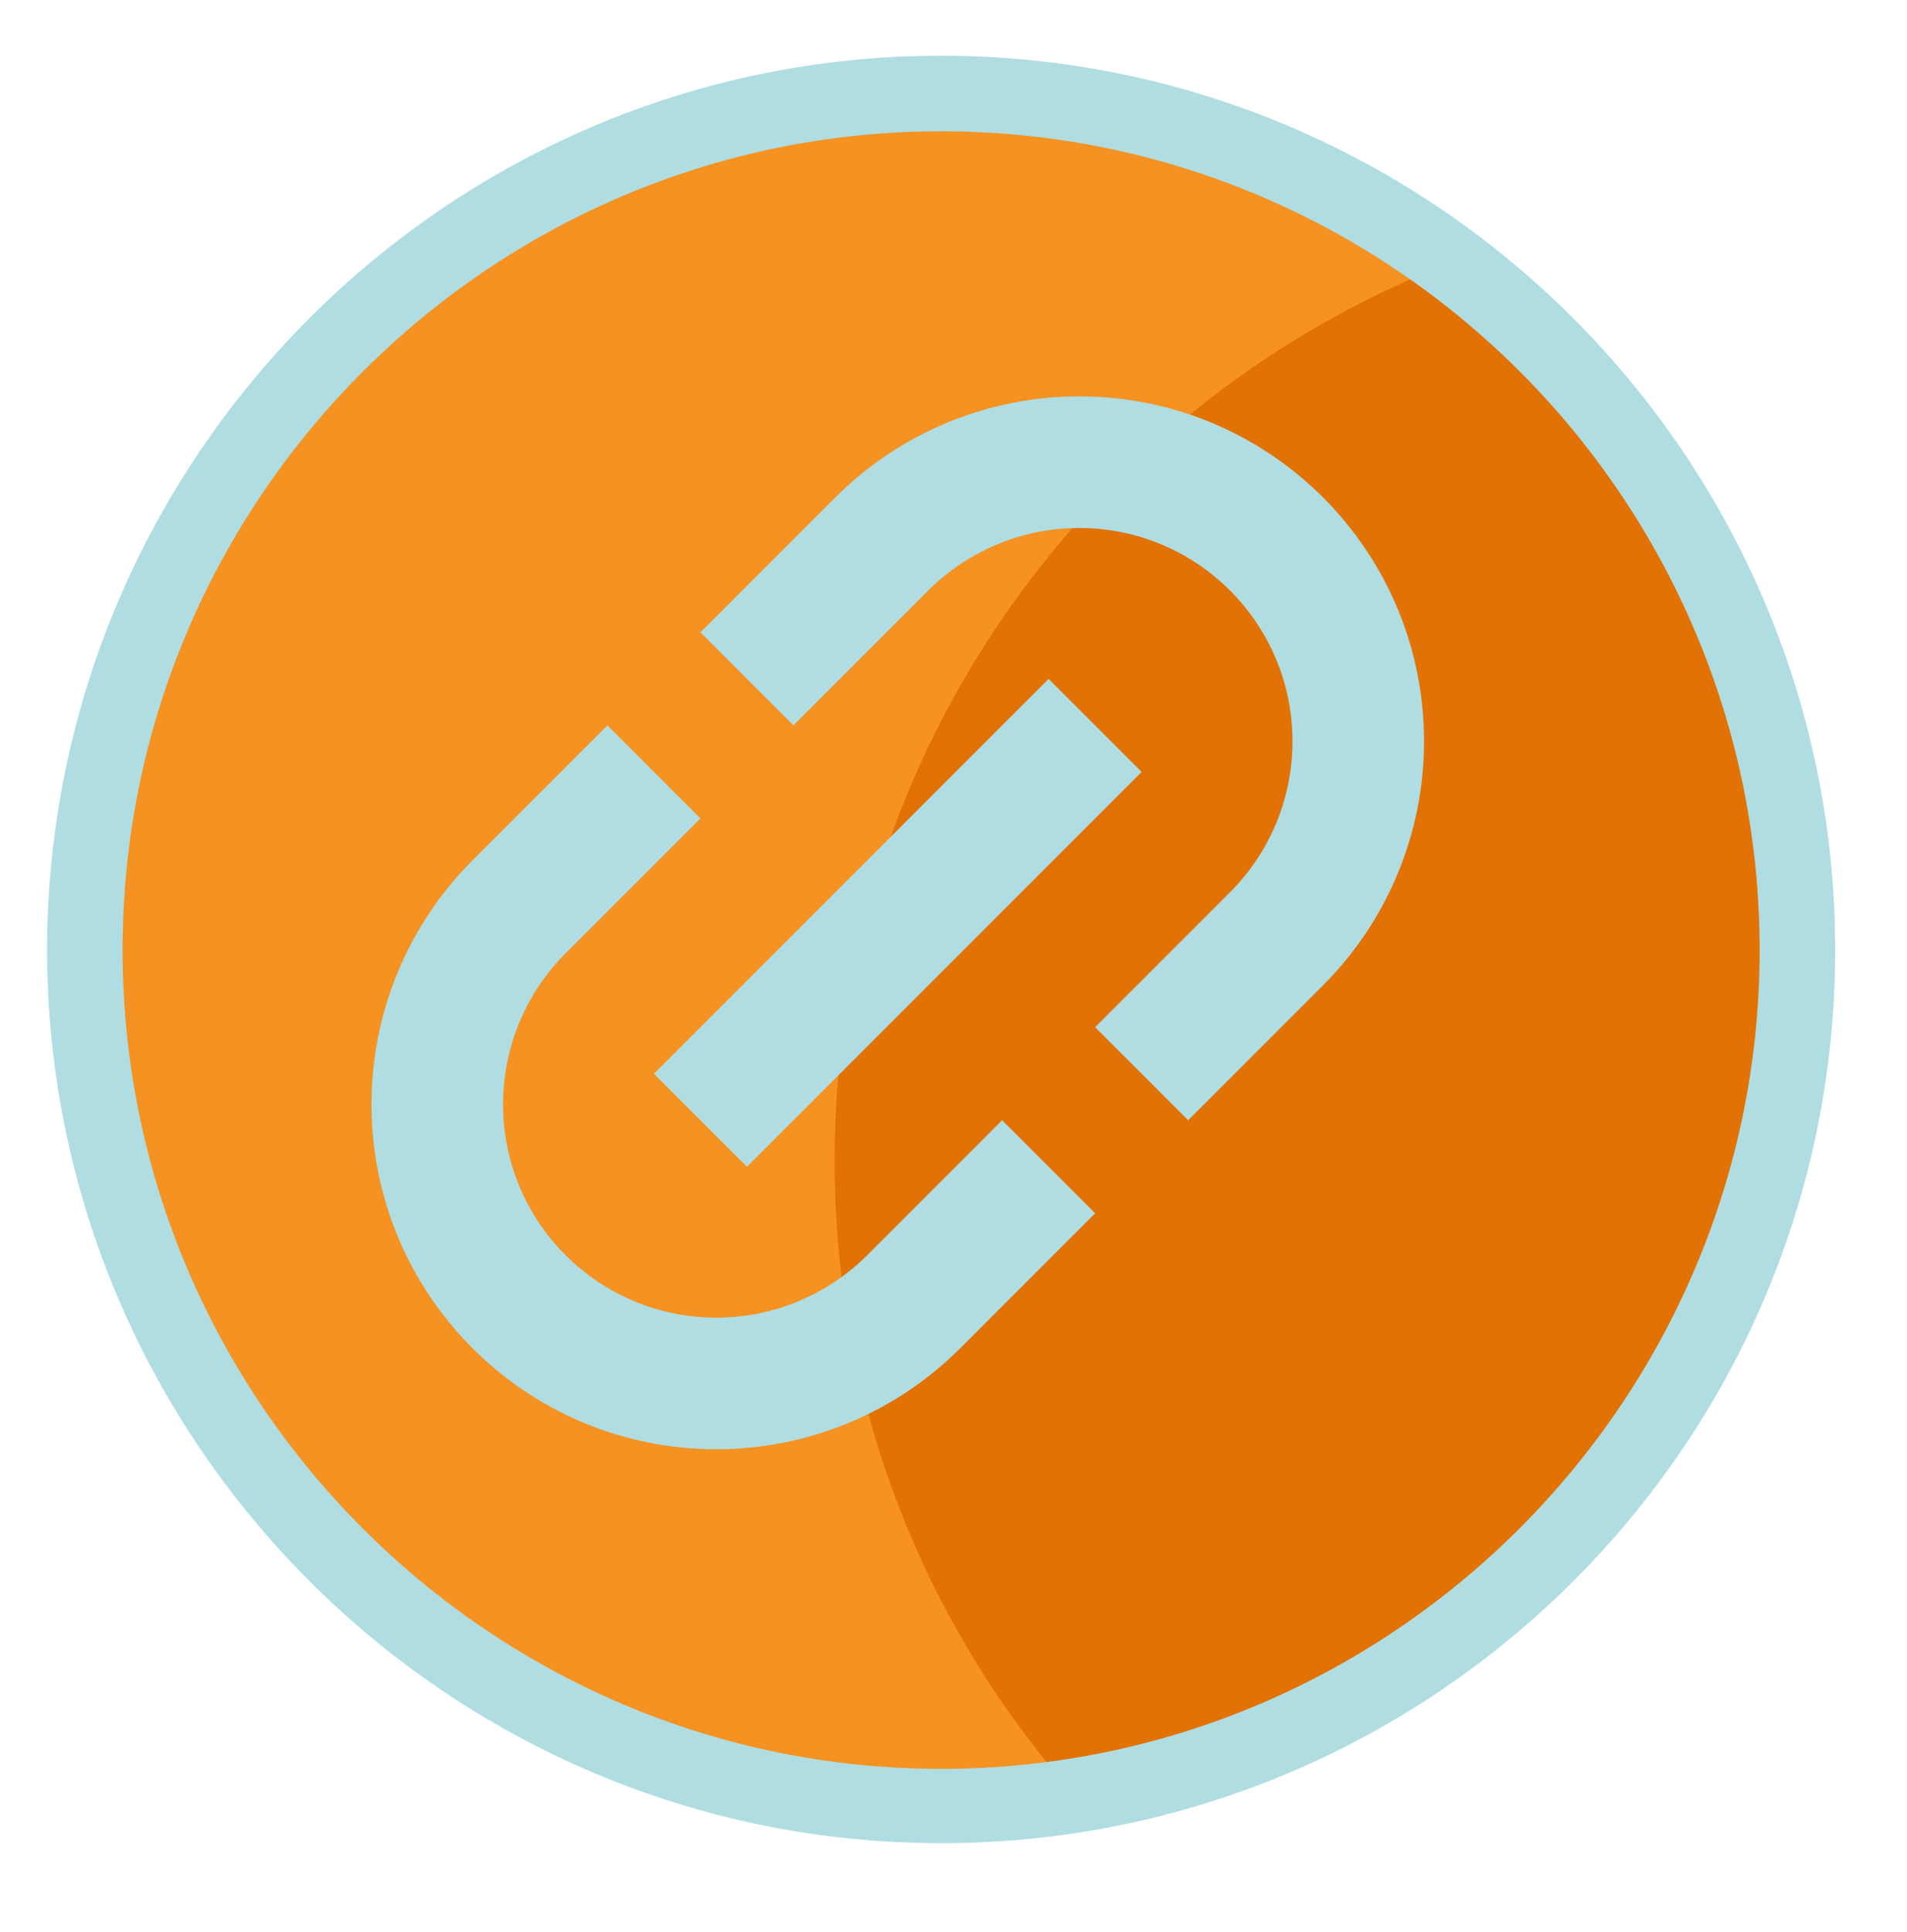
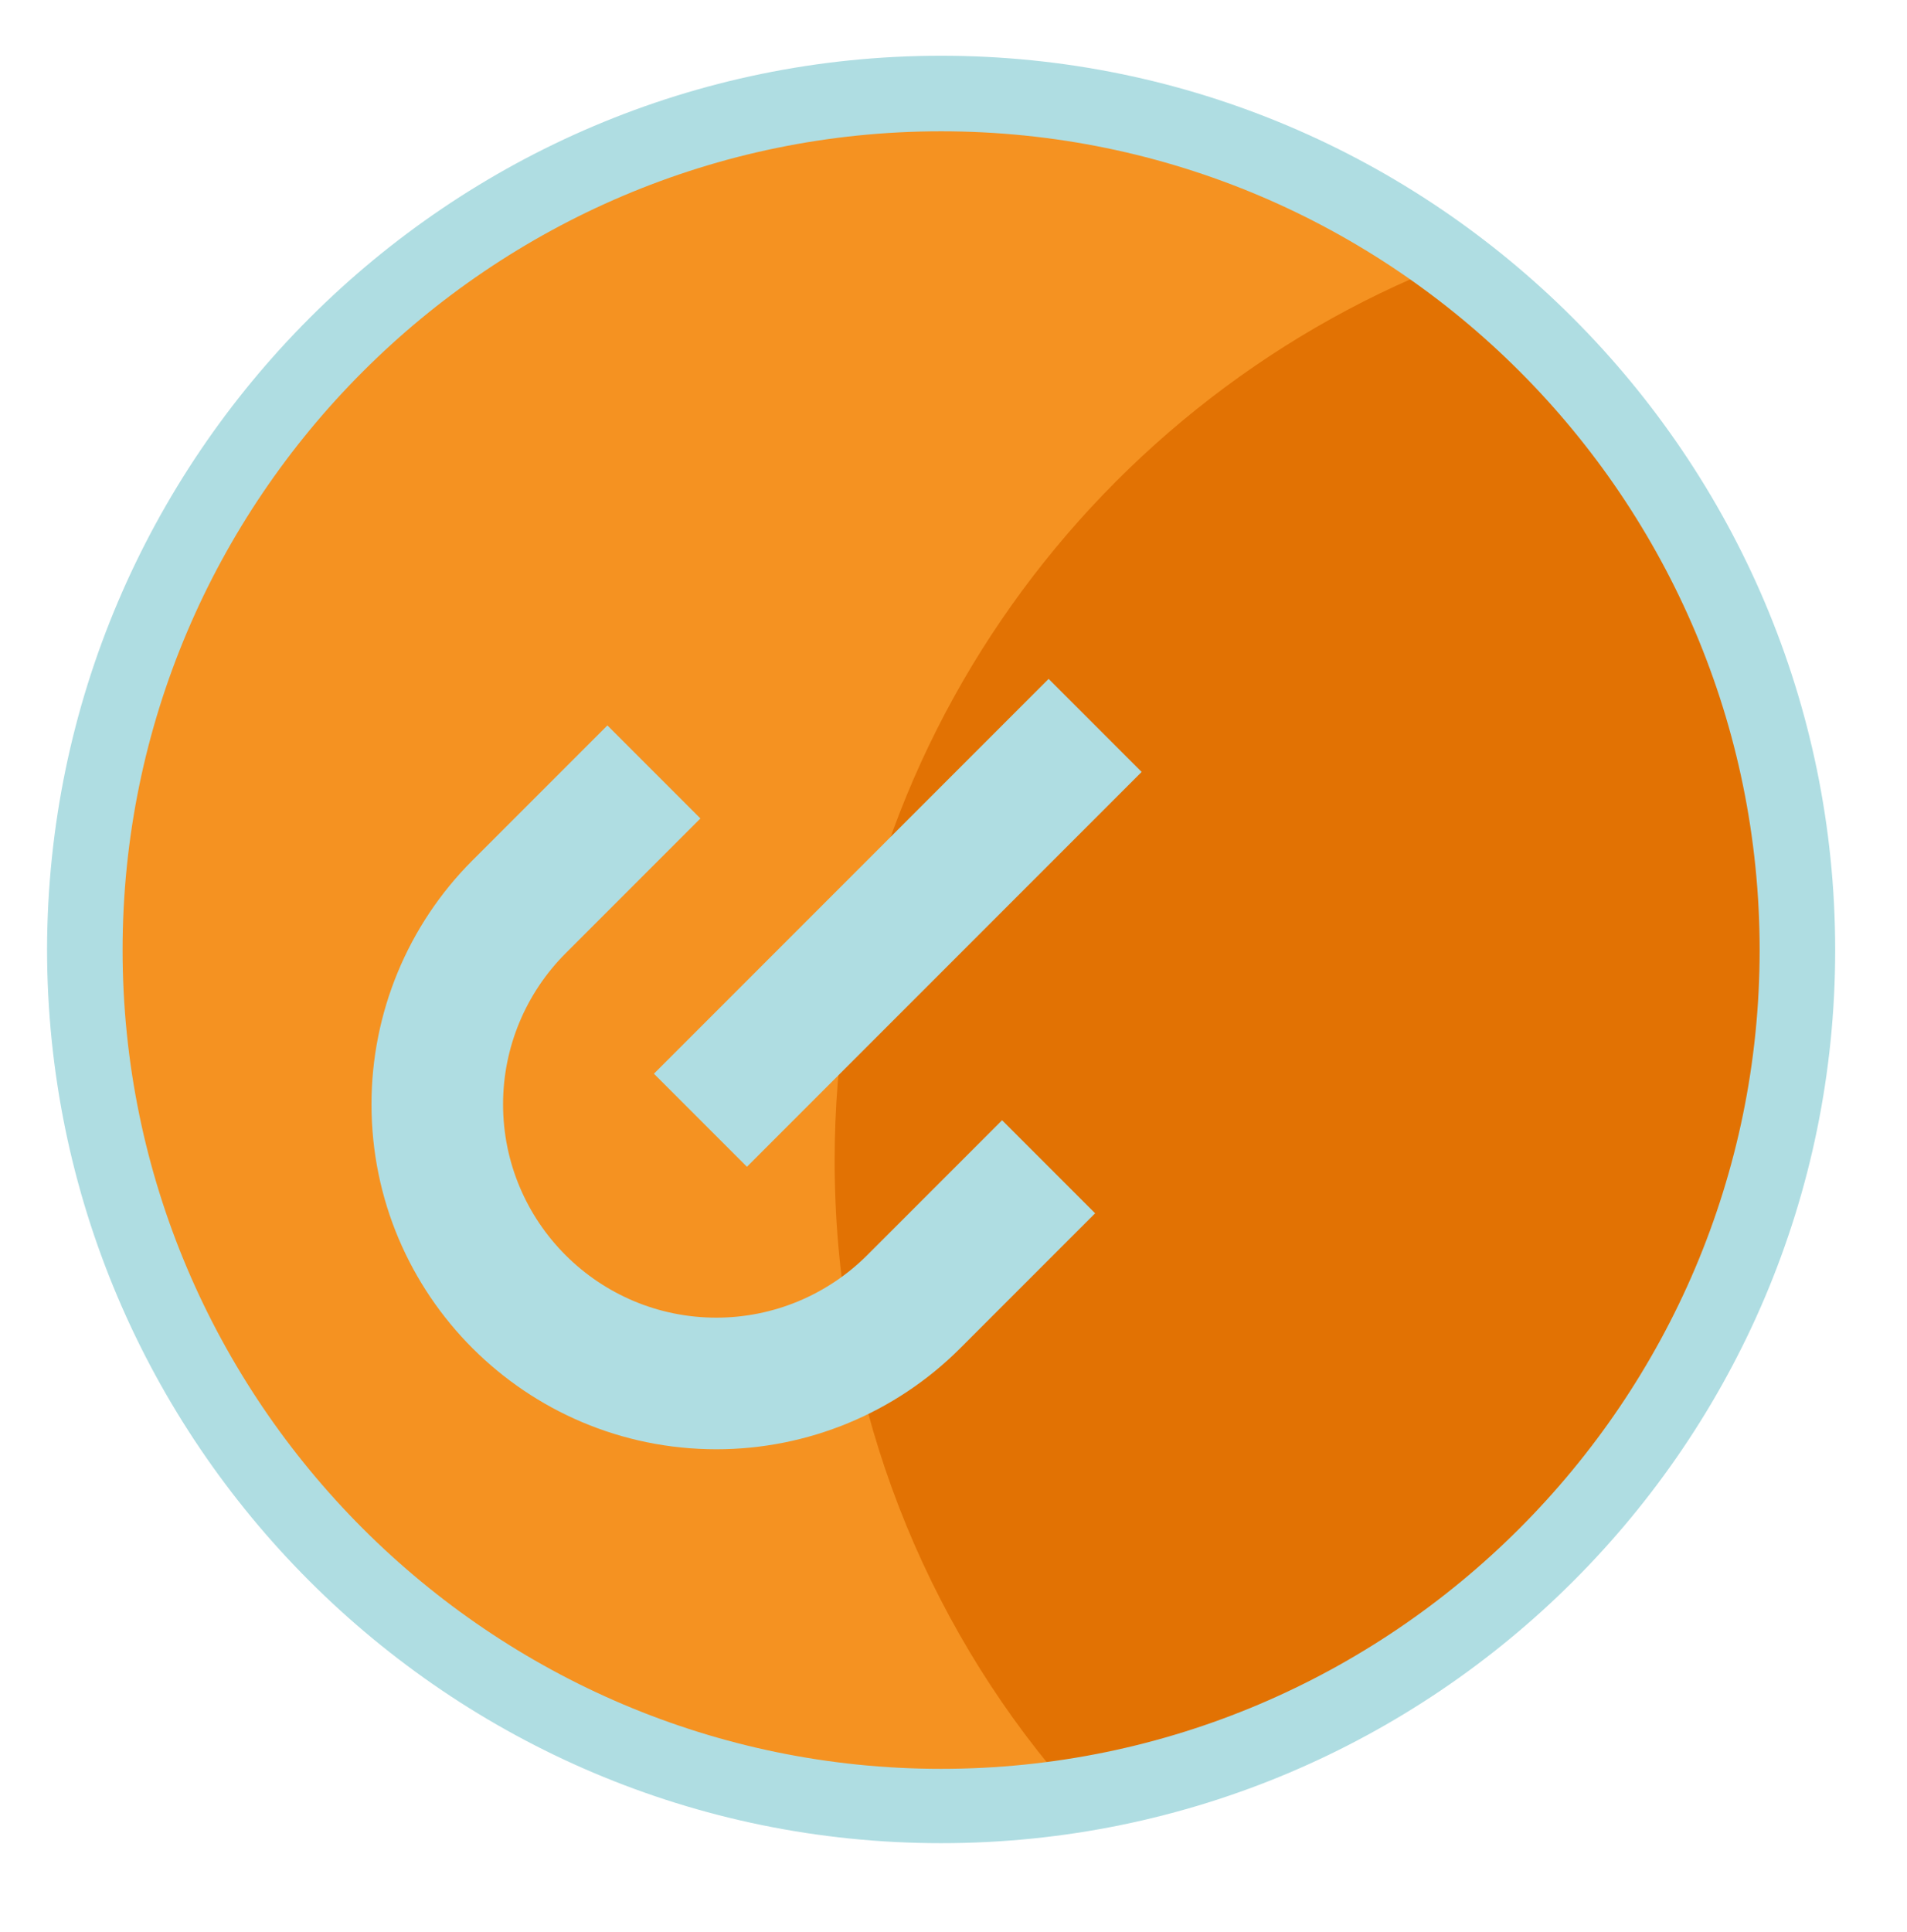
<svg xmlns="http://www.w3.org/2000/svg" version="1.1" x="0px" y="0px" viewBox="0 0 154 156" style="enable-background:new 0 0 154 156;" xml:space="preserve">
  <style type="text/css">
	.st0{fill:#F59221;}
	.st1{fill:#E27203;}
	.st2{fill:#AFDDE2;}
</style>
  <g id="Layer_5">
</g>
  <g id="Layer_3">
</g>
  <g id="Layer_4">
</g>
  <g id="Layer_6">
</g>
  <g id="Layer_2">
    <g>
      <g>
        <path class="st0" d="M119.8,22.4C107.9,12.6,92.6,6.7,76,6.7c-38.2,0-69.1,31-69.1,69.1S37.8,145,76,145c3.5,0,7-0.3,10.4-0.8     C75.5,130.9,69,113.8,69,95.3C69,61.8,90.2,33.3,119.8,22.4z" />
-         <path class="st1" d="M143.5,74.3c0-21.6-9.9-40.8-25.3-53.5C88.6,31.8,67.4,60.3,67.4,93.7c0,18.5,6.5,35.6,17.4,48.9     C118,137.7,143.5,109,143.5,74.3z" />
+         <path class="st1" d="M143.5,74.3c0-21.6-9.9-40.8-25.3-53.5C88.6,31.8,67.4,60.3,67.4,93.7c0,18.5,6.5,35.6,17.4,48.9     C118,137.7,143.5,109,143.5,74.3" />
      </g>
      <g>
        <path class="st2" d="M76,148.8c-39.8,0-72.2-32.4-72.2-72.2C3.9,36.9,36.2,4.5,76,4.5s72.2,32.4,72.2,72.2     C148.2,116.5,115.8,148.8,76,148.8z M76,10.6c-36.4,0-66.1,29.7-66.1,66.1s29.7,66.1,66.1,66.1c36.4,0,66.1-29.7,66.1-66.1     S112.5,10.6,76,10.6z" />
      </g>
      <g style="overflow:visible;" transform="translate(30, 32)">
        <svg width="85px" height="85px" viewBox="0 0 16 16" fill="none">
-           <path d="M7.05 1.536C8.033 0.552 9.367 0 10.757 0C13.653 0 16 2.347 16 5.243C16 6.633 15.448 7.967 14.464 8.95L12.414 11L11 9.586L13.05 7.536C13.658 6.927 14 6.103 14 5.243C14 3.452 12.548 2 10.757 2C9.897 2 9.073 2.342 8.464 2.95L6.414 5L5 3.586L7.05 1.536Z" fill="#AFDDE2" />
          <path d="M7.536 13.05L9.586 11L11 12.414L8.95 14.464C7.967 15.448 6.633 16 5.243 16C2.347 16 0 13.653 0 10.757C0 9.367 0.552 8.033 1.536 7.05L3.586 5L5 6.414L2.95 8.464C2.342 9.073 2 9.897 2 10.757C2 12.548 3.452 14 5.243 14C6.103 14 6.927 13.658 7.536 13.05Z" fill="#AFDDE2" />
          <path d="M5.707 11.707L11.707 5.707L10.293 4.293L4.293 10.293L5.707 11.707Z" fill="#AFDDE2" />
        </svg>
      </g>
    </g>
  </g>
</svg>